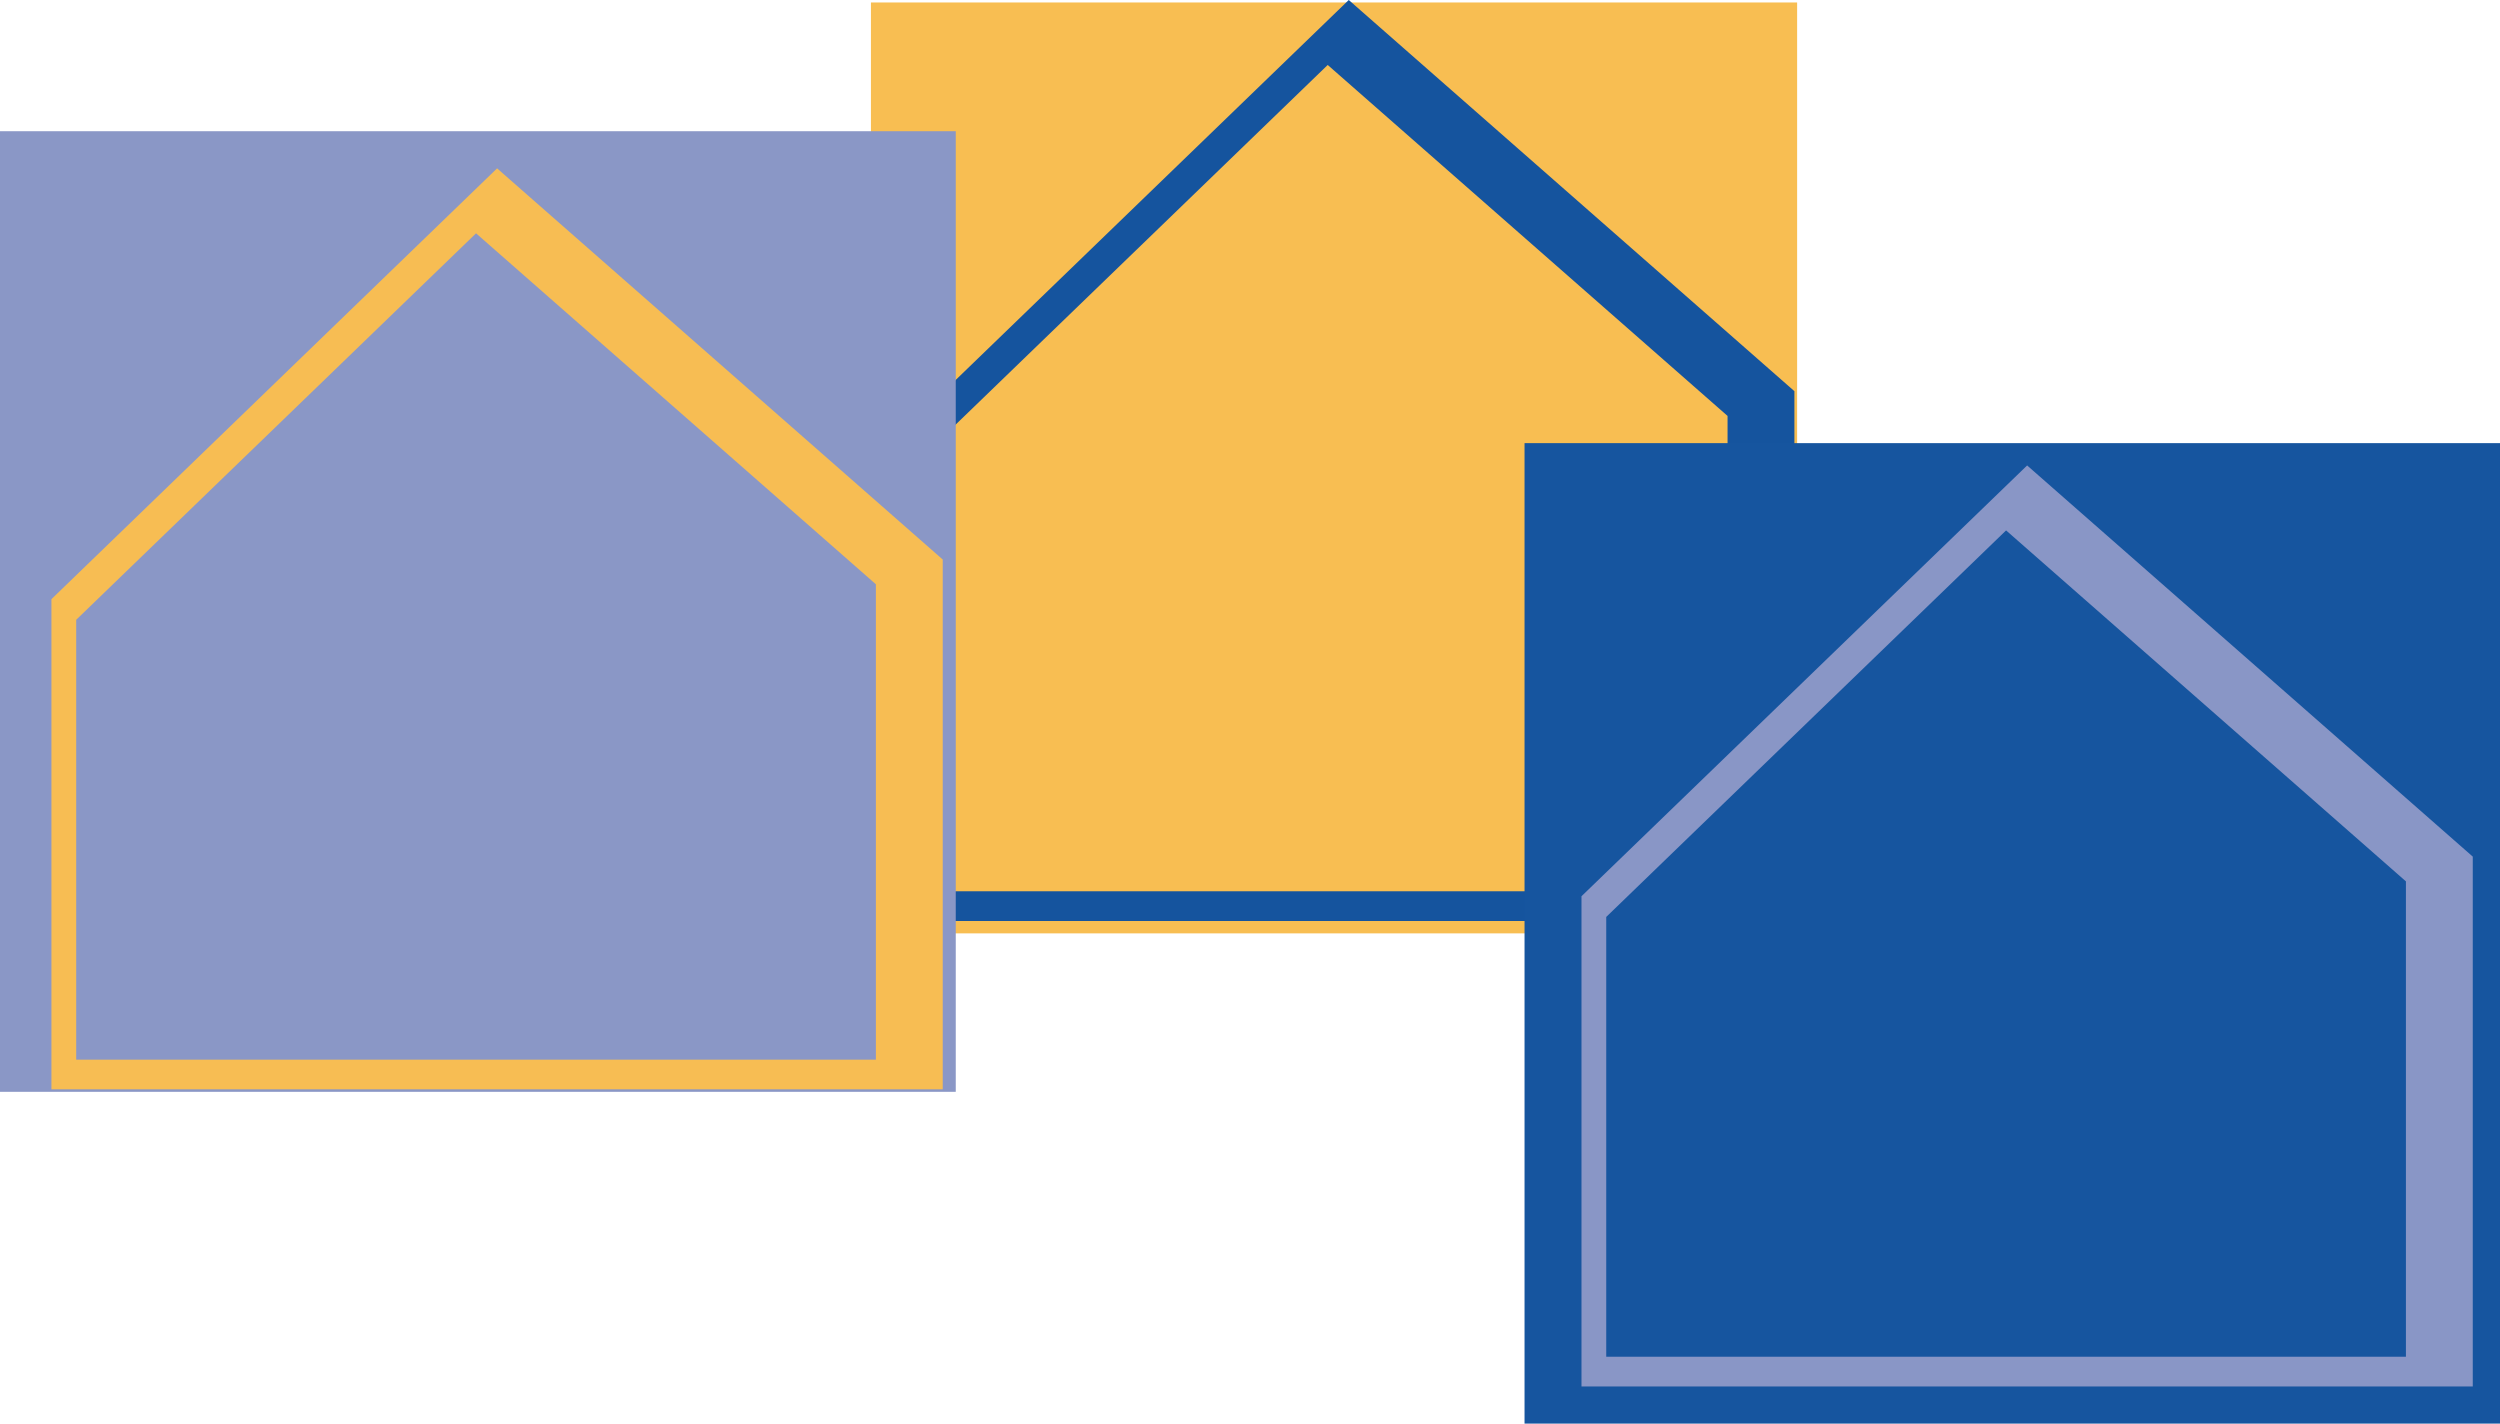
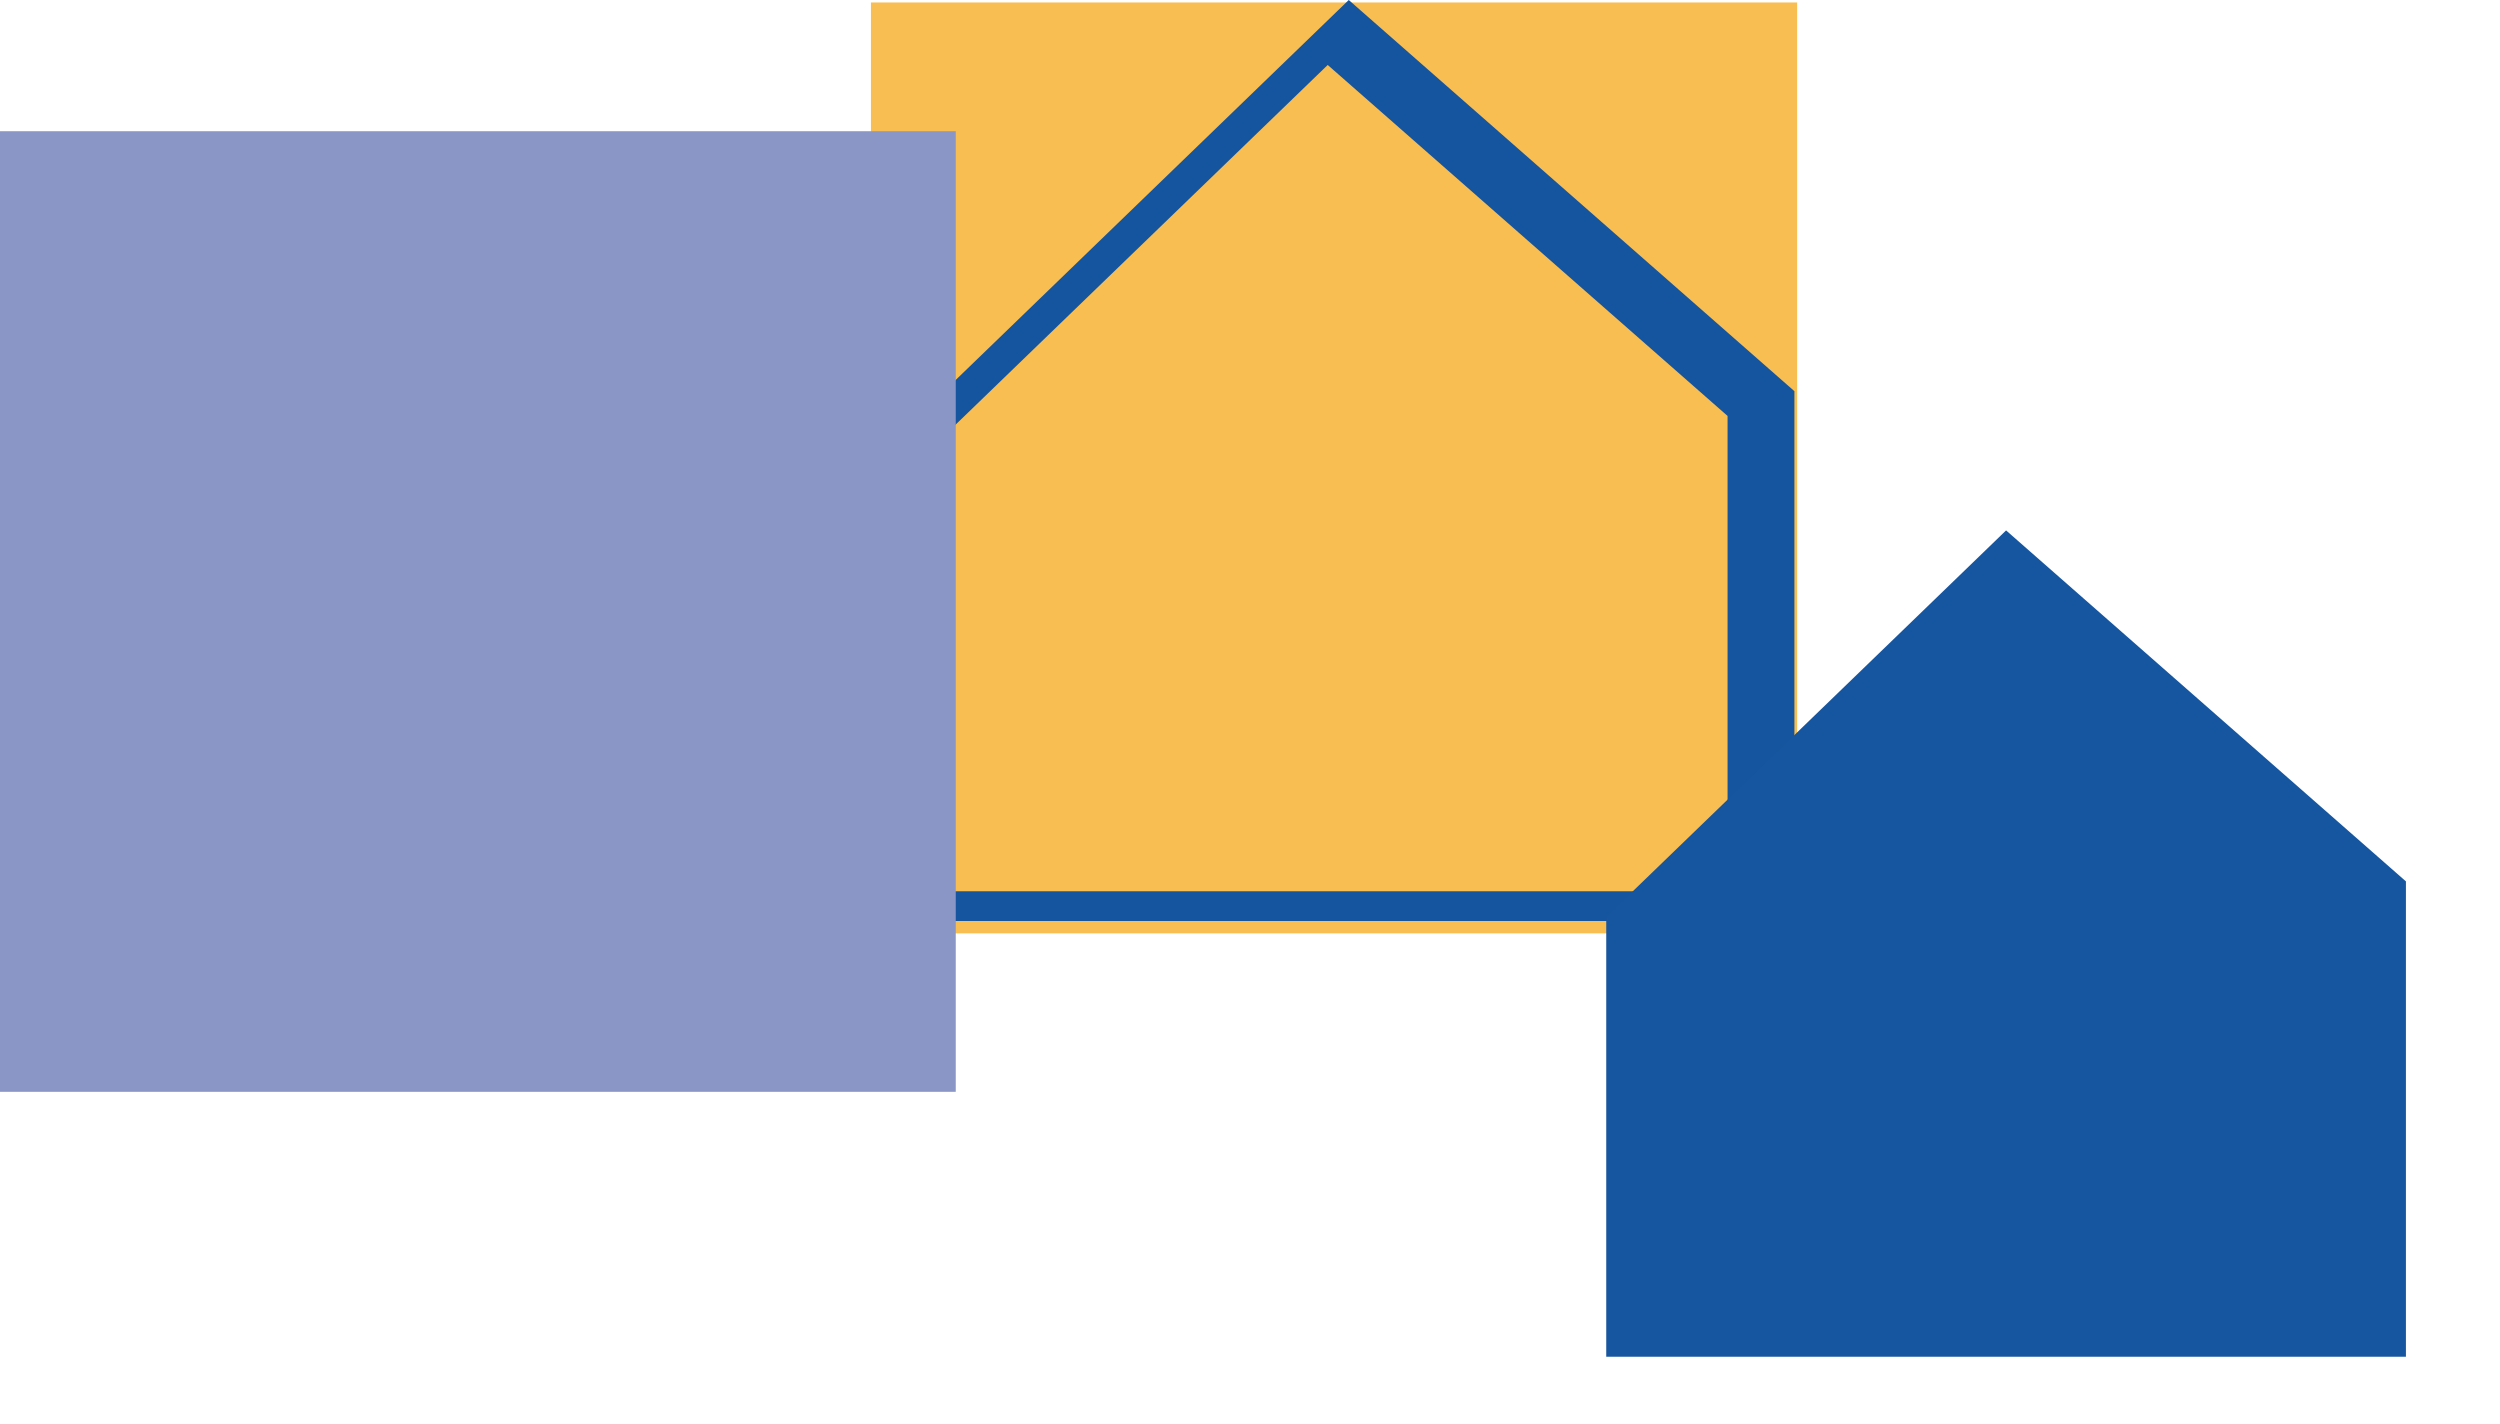
<svg xmlns="http://www.w3.org/2000/svg" viewBox="0 0 504.89 287.5">
  <defs>
    <style>.cls-1{fill:#f8be52;}.cls-2{fill:#15549e;}.cls-3{fill:#8a97c6;}.cls-4{fill:#16559f;}.cls-5{fill:#8996c6;}.cls-6{fill:#f7bd53;}</style>
  </defs>
  <title>stairnet maison</title>
  <g id="Calque_2" data-name="Calque 2">
    <g id="rectangle_milieu" data-name="rectangle milieu">
      <rect class="cls-1" x="175.89" y="0.5" width="187.05" height="188" />
    </g>
    <g id="milieu">
      <polygon class="cls-2" points="362.39 186 182.39 186 182.39 87 272.39 0 362.39 79 362.39 186" />
      <polygon class="cls-1" points="348.89 180 187.39 180 187.39 91.17 268.14 13.12 348.89 84 348.89 180" />
    </g>
    <g id="rectangle_gauche" data-name="rectangle gauche">
      <rect class="cls-3" y="26.5" width="193.02" height="194" />
    </g>
    <g id="rectangle_droite" data-name="rectangle droite">
-       <rect class="cls-4" x="307.89" y="89.5" width="197" height="198" />
-     </g>
+       </g>
    <g id="droite">
-       <polygon class="cls-5" points="499.39 280 319.39 280 319.39 181 409.39 94 499.39 173 499.39 280" />
      <polygon class="cls-4" points="485.89 274 324.39 274 324.39 185.18 405.14 107.12 485.89 178 485.89 274" />
    </g>
    <g id="gauche">
-       <polygon class="cls-6" points="190.39 220 10.39 220 10.39 121 100.39 34 190.39 113 190.39 220" />
      <polygon class="cls-3" points="176.89 214 15.39 214 15.39 125.17 96.14 47.12 176.89 118 176.89 214" />
    </g>
  </g>
</svg>